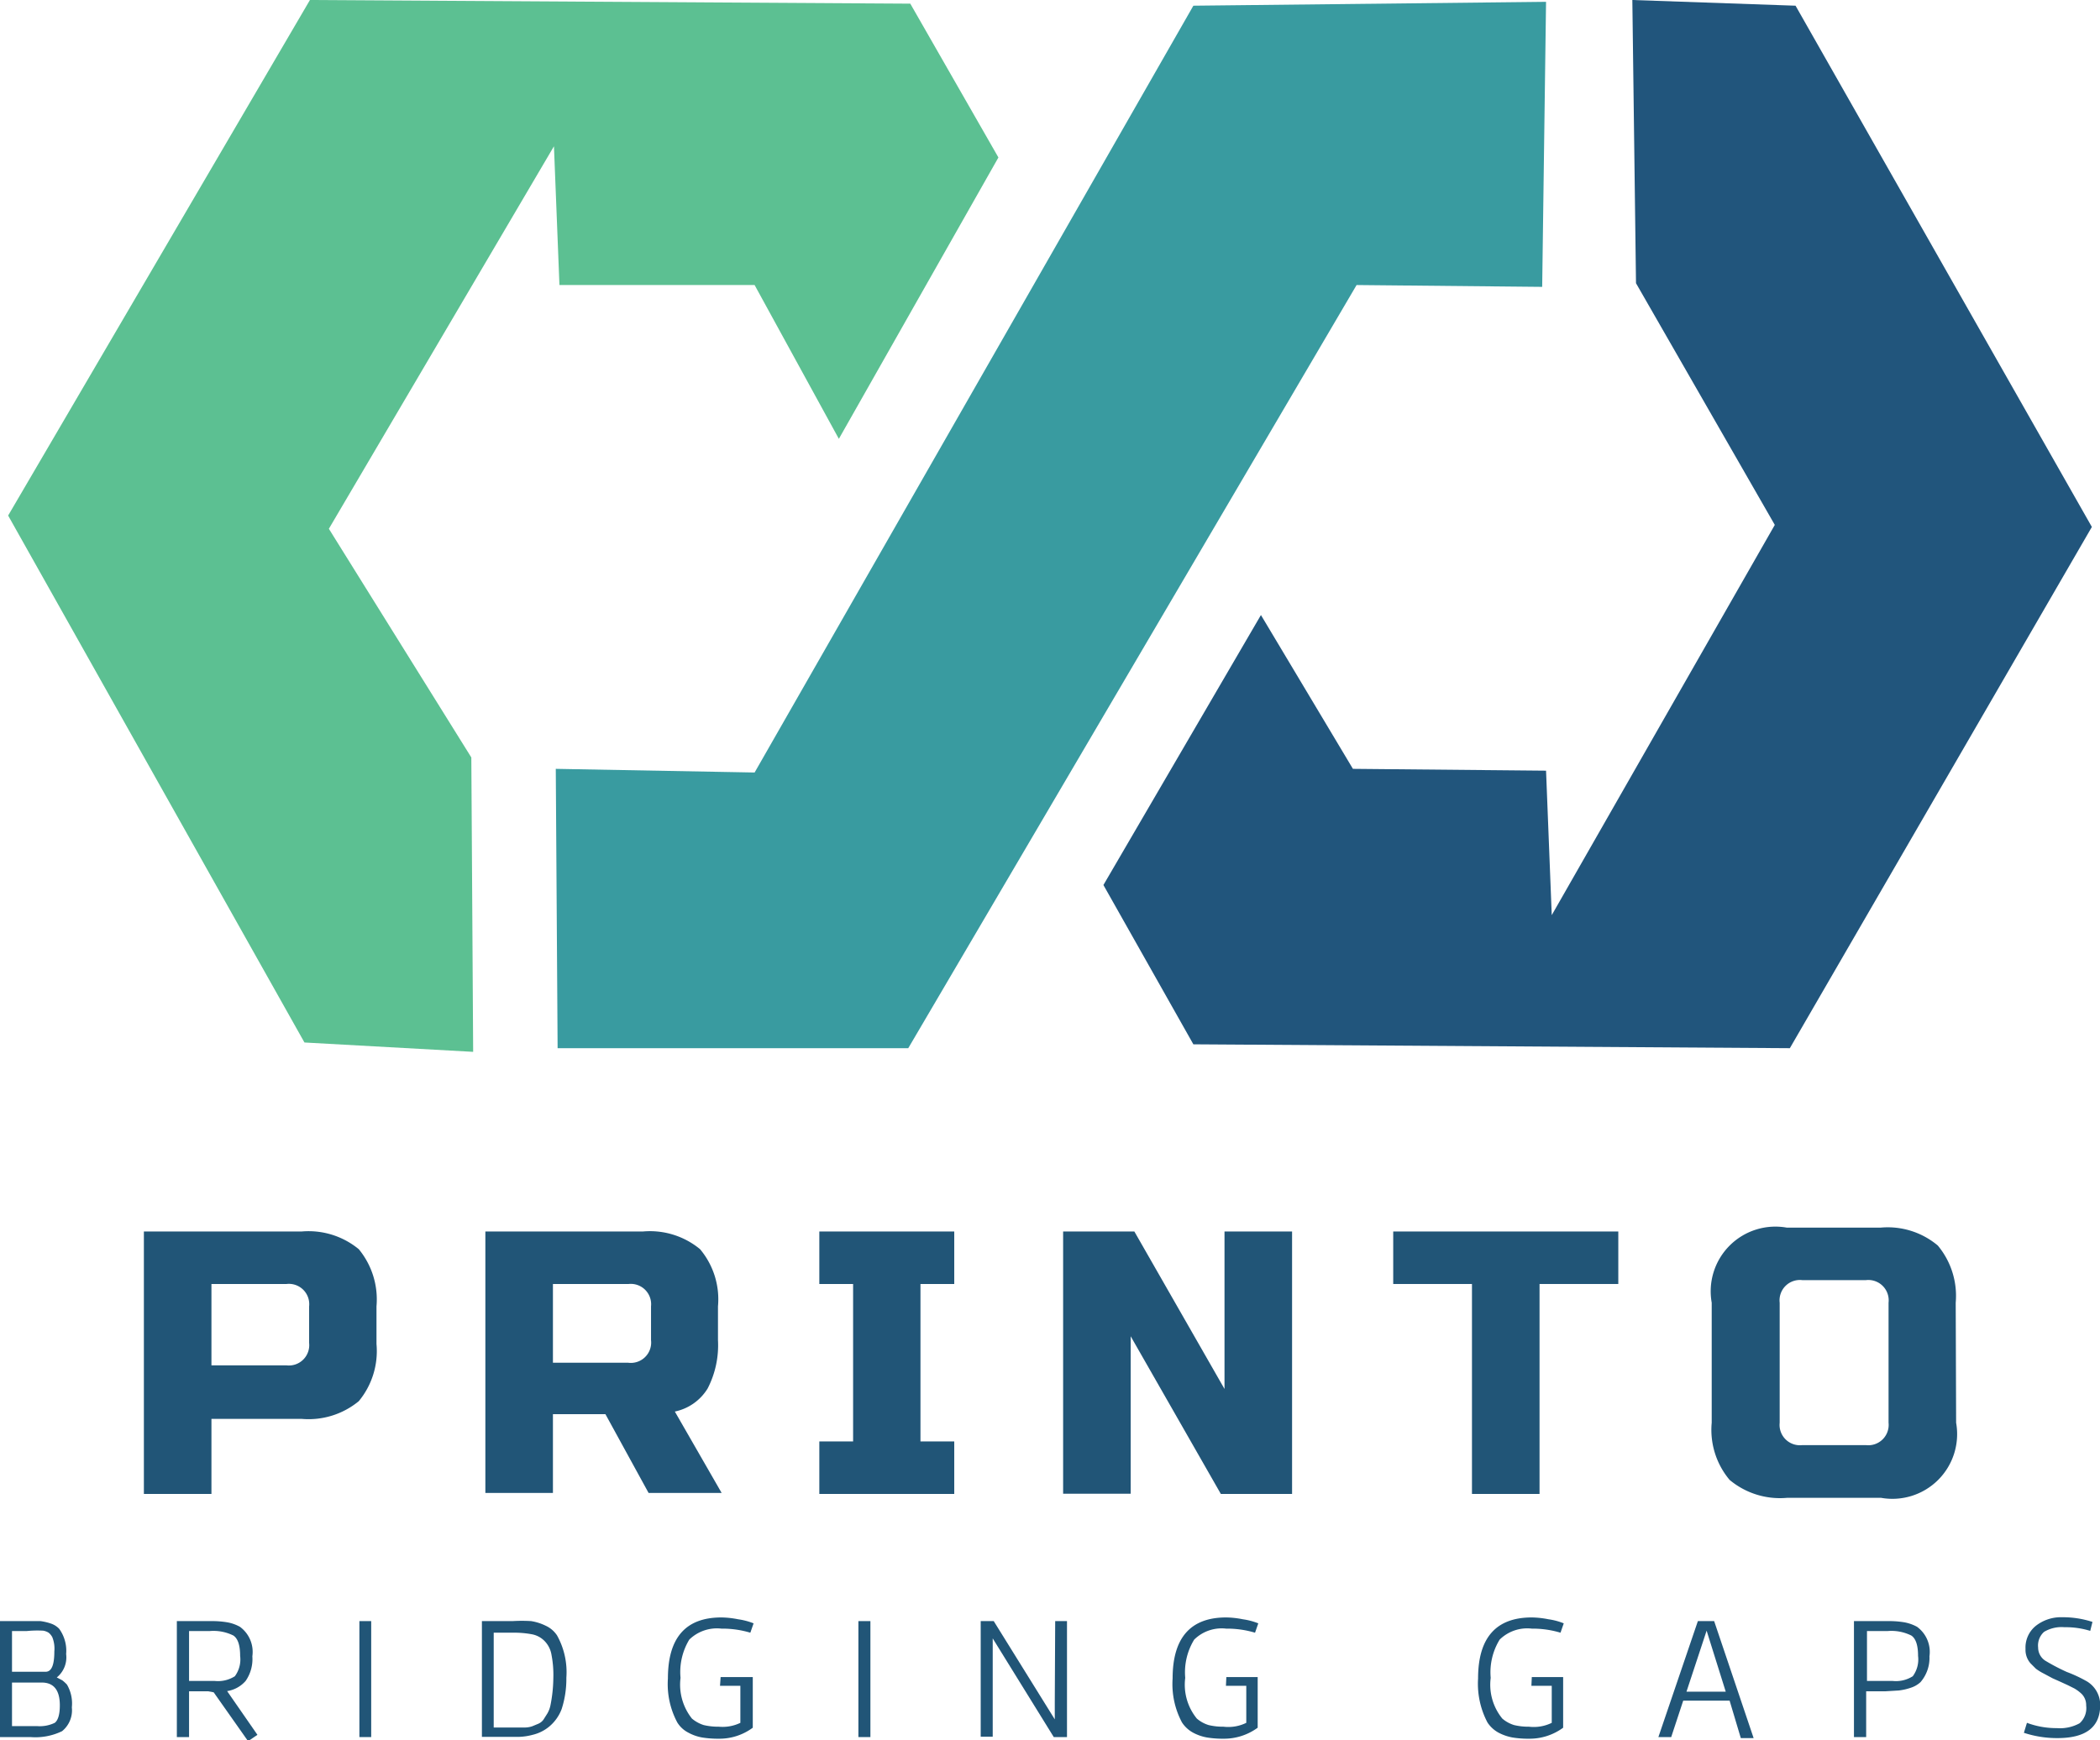
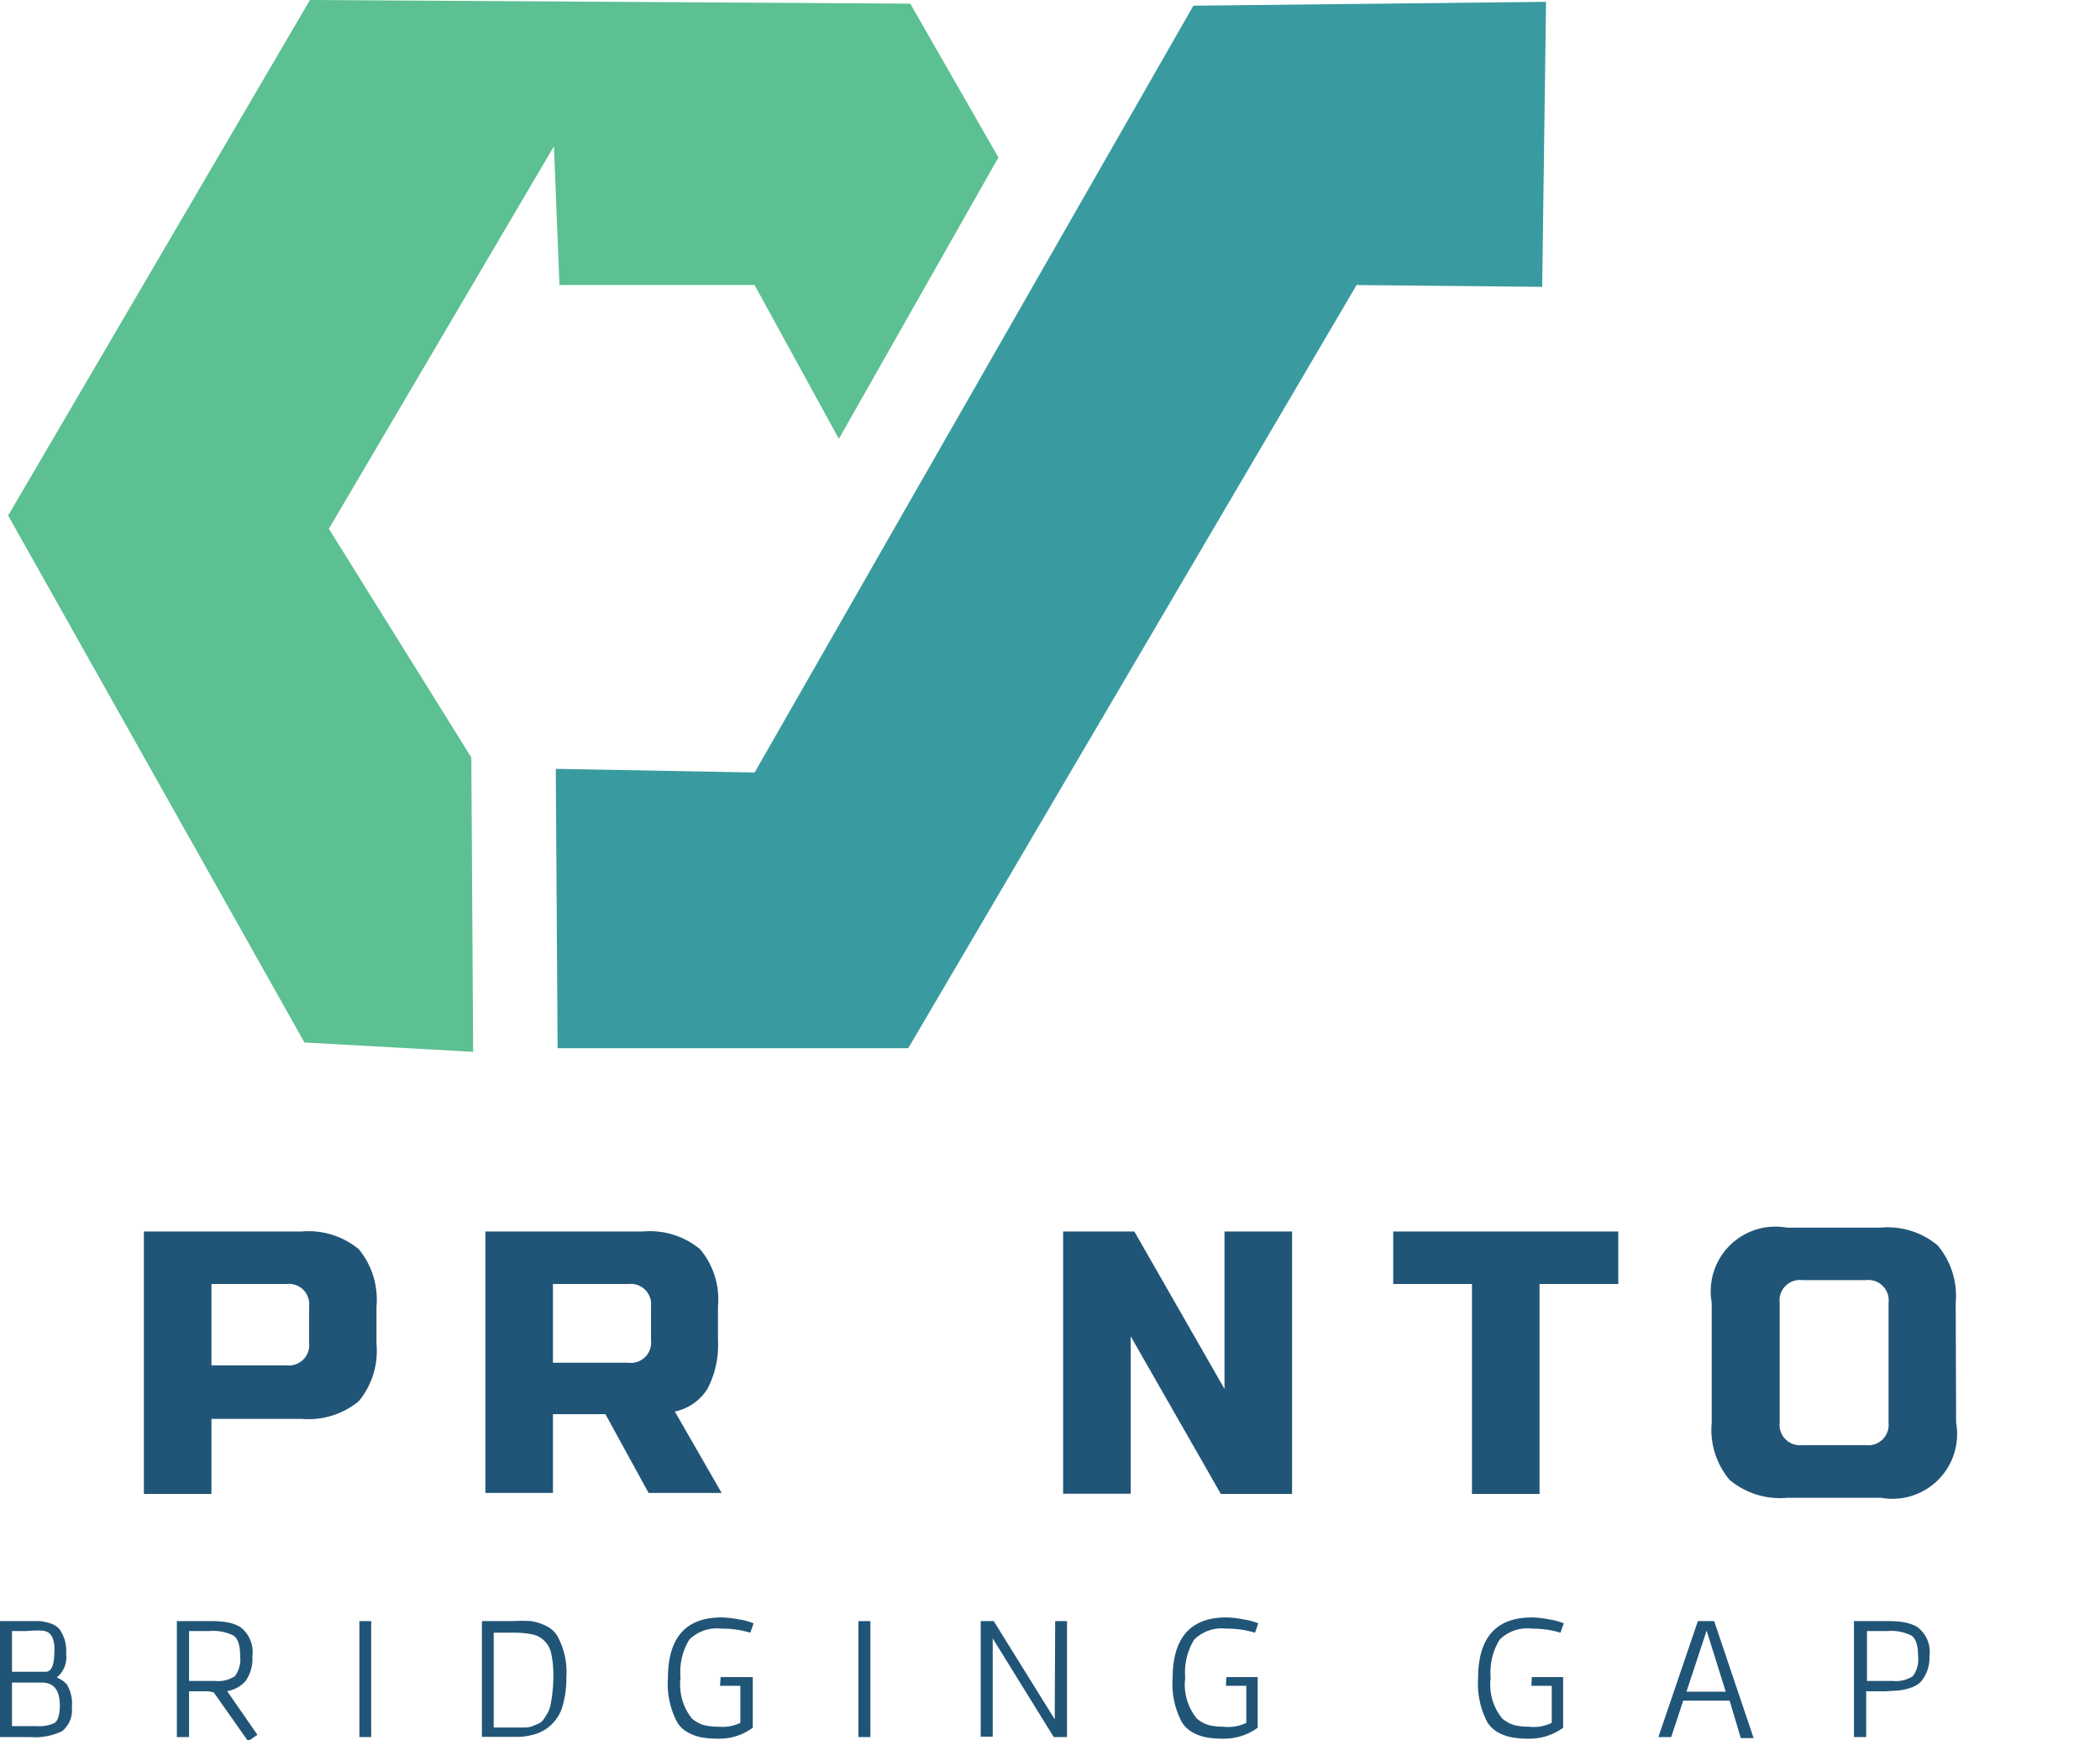
<svg xmlns="http://www.w3.org/2000/svg" id="Layer_1" data-name="Layer 1" viewBox="0 0 103.19 85.53">
  <defs>
    <style>.cls-1{fill:#5cc092;}.cls-2{fill:#399ba0;}.cls-3{fill:#21557c;}.cls-4{fill:#215577;}</style>
  </defs>
  <polygon class="cls-1" points="23.16 37.23 23.25 51.7 14.96 51.24 0.4 25.34 15.23 0 44.73 0.18 49.06 7.74 41.22 21.57 37.08 14.01 27.49 14.01 27.22 7.19 16.16 25.99 23.16 37.23" />
  <polygon class="cls-2" points="27.31 37.79 27.4 51.52 44.63 51.52 66.66 14.01 75.78 14.1 75.97 0.09 58.64 0.28 37.08 37.97 27.31 37.79" />
-   <polygon class="cls-3" points="61.96 30.23 54.22 43.5 58.64 51.33 87.95 51.52 102.79 25.9 88.23 0.28 80.21 0 80.39 13.92 87.21 25.8 76.25 44.98 75.97 37.88 66.48 37.79 61.96 30.23" />
  <path class="cls-4" d="M8.08,61.85h7.75a3.88,3.88,0,0,1,2.81.87,3.88,3.88,0,0,1,.87,2.81v1.85a3.86,3.86,0,0,1-.87,2.81,3.88,3.88,0,0,1-2.81.87H11.4v3.69H8.08Zm8.12,3.68a1,1,0,0,0-1.11-1.1H11.4v4h3.69a1,1,0,0,0,1.11-1.1Z" transform="translate(-1.01 -1.32)" />
  <path class="cls-4" d="M24.86,61.85H32.6a3.86,3.86,0,0,1,2.81.87,3.83,3.83,0,0,1,.88,2.81v1.66a4.63,4.63,0,0,1-.51,2.38,2.48,2.48,0,0,1-1.61,1.13l2.3,4H32.88l-2.12-3.87H28.18v3.87H24.86ZM33,65.53a1,1,0,0,0-1.1-1.1H28.18V68.3h3.69A1,1,0,0,0,33,67.19Z" transform="translate(-1.01 -1.32)" />
-   <path class="cls-4" d="M47.9,74.75H41.27V72.17h1.66V64.43H41.27V61.85H47.9v2.58H46.24v7.74H47.9Z" transform="translate(-1.01 -1.32)" />
  <path class="cls-4" d="M64.5,74.75H61L56.57,67v7.74H53.25V61.85h3.5l4.43,7.74V61.85H64.5Z" transform="translate(-1.01 -1.32)" />
  <path class="cls-4" d="M76.66,74.75H73.34V64.43H69.47V61.85H80.53v2.58H76.66Z" transform="translate(-1.01 -1.32)" />
  <path class="cls-4" d="M97.13,71.25a3.18,3.18,0,0,1-3.69,3.69H88.83A3.86,3.86,0,0,1,86,74.06a3.82,3.82,0,0,1-.88-2.81v-5.9a3.18,3.18,0,0,1,3.69-3.69h4.61a3.82,3.82,0,0,1,2.81.88,3.86,3.86,0,0,1,.88,2.81Zm-3.32-5.9a1,1,0,0,0-1.11-1.11H89.57a1,1,0,0,0-1.11,1.11v5.9a1,1,0,0,0,1.11,1.1H92.7a1,1,0,0,0,1.11-1.1Z" transform="translate(-1.01 -1.32)" />
  <path class="cls-4" d="M2.51,86.7H1V81h1.4L3,81a2.67,2.67,0,0,1,.51.12,1,1,0,0,1,.41.26,1.84,1.84,0,0,1,.34,1.24,1.27,1.27,0,0,1-.46,1.15l.27.14a1.9,1.9,0,0,1,.23.21,1.83,1.83,0,0,1,.24,1.12,1.32,1.32,0,0,1-.48,1.17A3,3,0,0,1,2.51,86.7Zm-.2-5.21H1.6v2H3.25c.29,0,.43-.32.43-1a1.51,1.51,0,0,0-.1-.7.71.71,0,0,0-.18-.22.73.73,0,0,0-.27-.1A5.27,5.27,0,0,0,2.31,81.49ZM1.6,86.16H2.82A1.69,1.69,0,0,0,3.7,86c.16-.12.25-.41.25-.86,0-.75-.3-1.12-.89-1.12H1.6Z" transform="translate(-1.01 -1.32)" />
  <path class="cls-4" d="M11.24,84.45H10.3V86.7H9.7V81h1.69a4.46,4.46,0,0,1,.79.06,2,2,0,0,1,.62.22,1.53,1.53,0,0,1,.61,1.45,1.88,1.88,0,0,1-.33,1.21,1.51,1.51,0,0,1-.91.5l1.49,2.15-.46.31-1.69-2.4Zm-.36-.51h.67a1.54,1.54,0,0,0,1-.23,1.39,1.39,0,0,0,.26-1c0-.52-.11-.85-.33-1a2.2,2.2,0,0,0-1.18-.22h-1v2.45Z" transform="translate(-1.01 -1.32)" />
  <path class="cls-4" d="M18.67,81h.58V86.7h-.58Z" transform="translate(-1.01 -1.32)" />
  <path class="cls-4" d="M24.69,81H26.2a7.51,7.51,0,0,1,.91,0,2.51,2.51,0,0,1,.72.23,1.33,1.33,0,0,1,.55.47,3.71,3.71,0,0,1,.46,2.08,4.84,4.84,0,0,1-.23,1.54,2.07,2.07,0,0,1-.62.87,2,2,0,0,1-.81.4,2.93,2.93,0,0,1-.68.1H24.69Zm.58,5.23h1.16l.38,0a1.17,1.17,0,0,0,.35-.06l.29-.12a.62.62,0,0,0,.26-.2l.19-.3a1.31,1.31,0,0,0,.16-.42,7.22,7.22,0,0,0,.14-1.33,5.2,5.2,0,0,0-.09-1.14,1.26,1.26,0,0,0-.35-.69,1.17,1.17,0,0,0-.6-.32,4.66,4.66,0,0,0-.95-.08h-.94Z" transform="translate(-1.01 -1.32)" />
  <path class="cls-4" d="M36.42,83.75H38v2.49a2.75,2.75,0,0,1-1.66.54,5,5,0,0,1-.83-.06,2.21,2.21,0,0,1-.68-.24,1.37,1.37,0,0,1-.54-.5,4,4,0,0,1-.46-2.16c0-2,.87-3,2.63-3a4.53,4.53,0,0,1,.82.09,3.29,3.29,0,0,1,.76.2l-.16.46a4.77,4.77,0,0,0-1.42-.2,1.94,1.94,0,0,0-1.58.54,3.08,3.08,0,0,0-.43,1.88,2.68,2.68,0,0,0,.56,2,1.68,1.68,0,0,0,.58.32,3.1,3.1,0,0,0,.74.08A2,2,0,0,0,37.39,86V84.18h-1Z" transform="translate(-1.01 -1.32)" />
  <path class="cls-4" d="M43.19,81h.59V86.7h-.59Z" transform="translate(-1.01 -1.32)" />
  <path class="cls-4" d="M52.86,81h.58V86.7h-.65l-3-4.85,0,.83v4h-.59V81h.64l3,4.83,0-.85Z" transform="translate(-1.01 -1.32)" />
  <path class="cls-4" d="M61.27,83.75h1.54v2.49a2.8,2.8,0,0,1-1.67.54,4.83,4.83,0,0,1-.82-.06,2.27,2.27,0,0,1-.69-.24,1.52,1.52,0,0,1-.54-.5,4,4,0,0,1-.46-2.16c0-2,.88-3,2.63-3a4.44,4.44,0,0,1,.82.09,3.29,3.29,0,0,1,.76.2l-.16.46a4.77,4.77,0,0,0-1.42-.2,1.92,1.92,0,0,0-1.57.54,3.07,3.07,0,0,0-.44,1.88,2.63,2.63,0,0,0,.57,2,1.6,1.6,0,0,0,.58.32,3,3,0,0,0,.73.08A2,2,0,0,0,62.25,86V84.18h-1Z" transform="translate(-1.01 -1.32)" />
  <path class="cls-4" d="M76.28,83.75h1.54v2.49a2.78,2.78,0,0,1-1.67.54,4.83,4.83,0,0,1-.82-.06,2.37,2.37,0,0,1-.69-.24,1.52,1.52,0,0,1-.54-.5,4.08,4.08,0,0,1-.46-2.16c0-2,.88-3,2.64-3a4.53,4.53,0,0,1,.82.09,3.18,3.18,0,0,1,.75.2l-.16.46a4.75,4.75,0,0,0-1.41-.2,1.93,1.93,0,0,0-1.58.54,3.07,3.07,0,0,0-.44,1.88,2.63,2.63,0,0,0,.57,2,1.6,1.6,0,0,0,.58.32,3,3,0,0,0,.73.08A2,2,0,0,0,77.26,86V84.18h-1Z" transform="translate(-1.01 -1.32)" />
  <path class="cls-4" d="M84.44,81h.8l1.94,5.75h-.63L86,84.91H83.72l-.59,1.79H82.5Zm-.56,3.47h1.93l-.94-3h0Z" transform="translate(-1.01 -1.32)" />
  <path class="cls-4" d="M93.65,84.45h-.94V86.7h-.6V81H93.8a4.46,4.46,0,0,1,.79.06,2.09,2.09,0,0,1,.62.22,1.53,1.53,0,0,1,.61,1.45A1.82,1.82,0,0,1,95.38,84a1.29,1.29,0,0,1-.49.28,2.79,2.79,0,0,1-.58.13Zm-.36-.51H94a1.54,1.54,0,0,0,1-.23,1.39,1.39,0,0,0,.26-1c0-.52-.11-.85-.33-1a2.2,2.2,0,0,0-1.18-.22h-1v2.45Z" transform="translate(-1.01 -1.32)" />
-   <path class="cls-4" d="M100.61,86a4.13,4.13,0,0,0,1.47.26,2,2,0,0,0,1.12-.24,1,1,0,0,0,.32-.87.78.78,0,0,0-.21-.56,1.89,1.89,0,0,0-.37-.28l-.32-.16-.37-.17-.38-.17-.43-.23a2.54,2.54,0,0,1-.39-.24l-.26-.26a1,1,0,0,1-.25-.71,1.37,1.37,0,0,1,.51-1.14,2,2,0,0,1,1.3-.42,4.69,4.69,0,0,1,1.48.23l-.11.44a4.1,4.1,0,0,0-1.27-.18,1.67,1.67,0,0,0-1,.23.9.9,0,0,0-.29.77.77.77,0,0,0,.41.68,9.83,9.83,0,0,0,1,.52,6.82,6.82,0,0,1,1,.47,1.35,1.35,0,0,1,.64,1.15c0,1.09-.7,1.63-2.1,1.63a5.19,5.19,0,0,1-1.65-.26Z" transform="translate(-1.01 -1.32)" />
</svg>